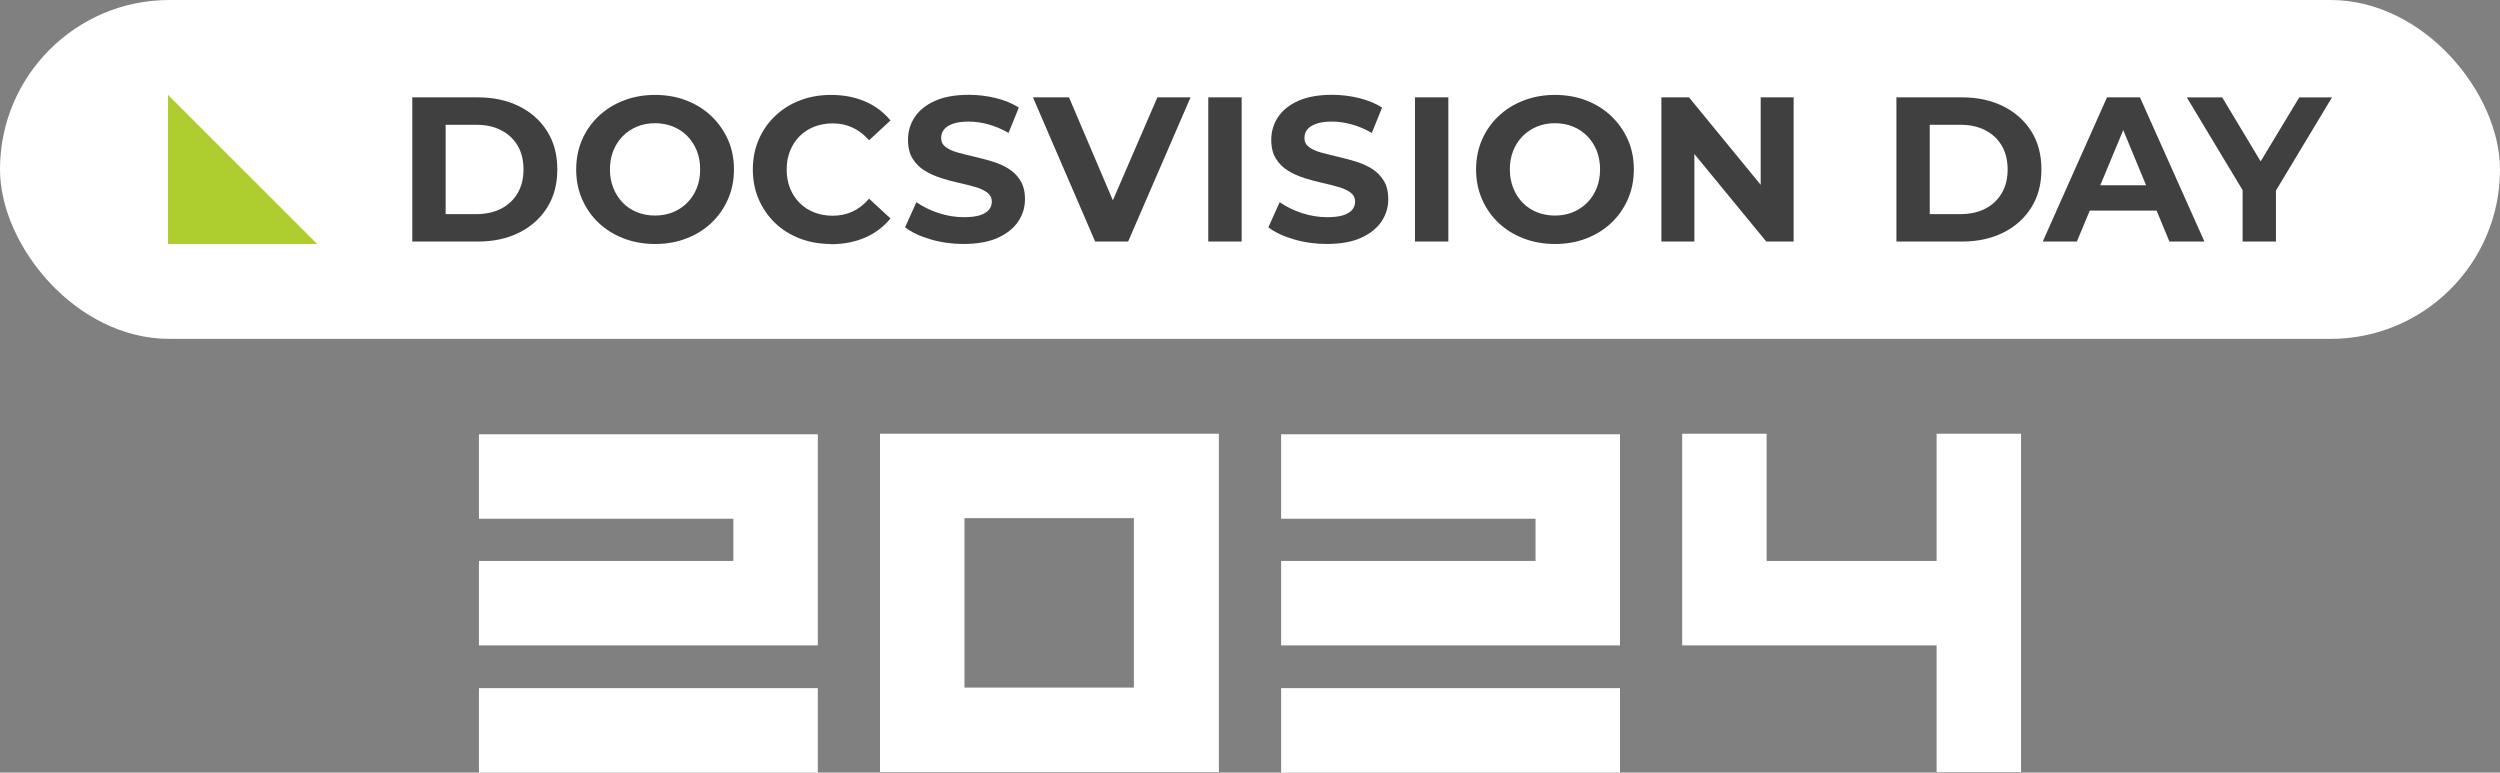
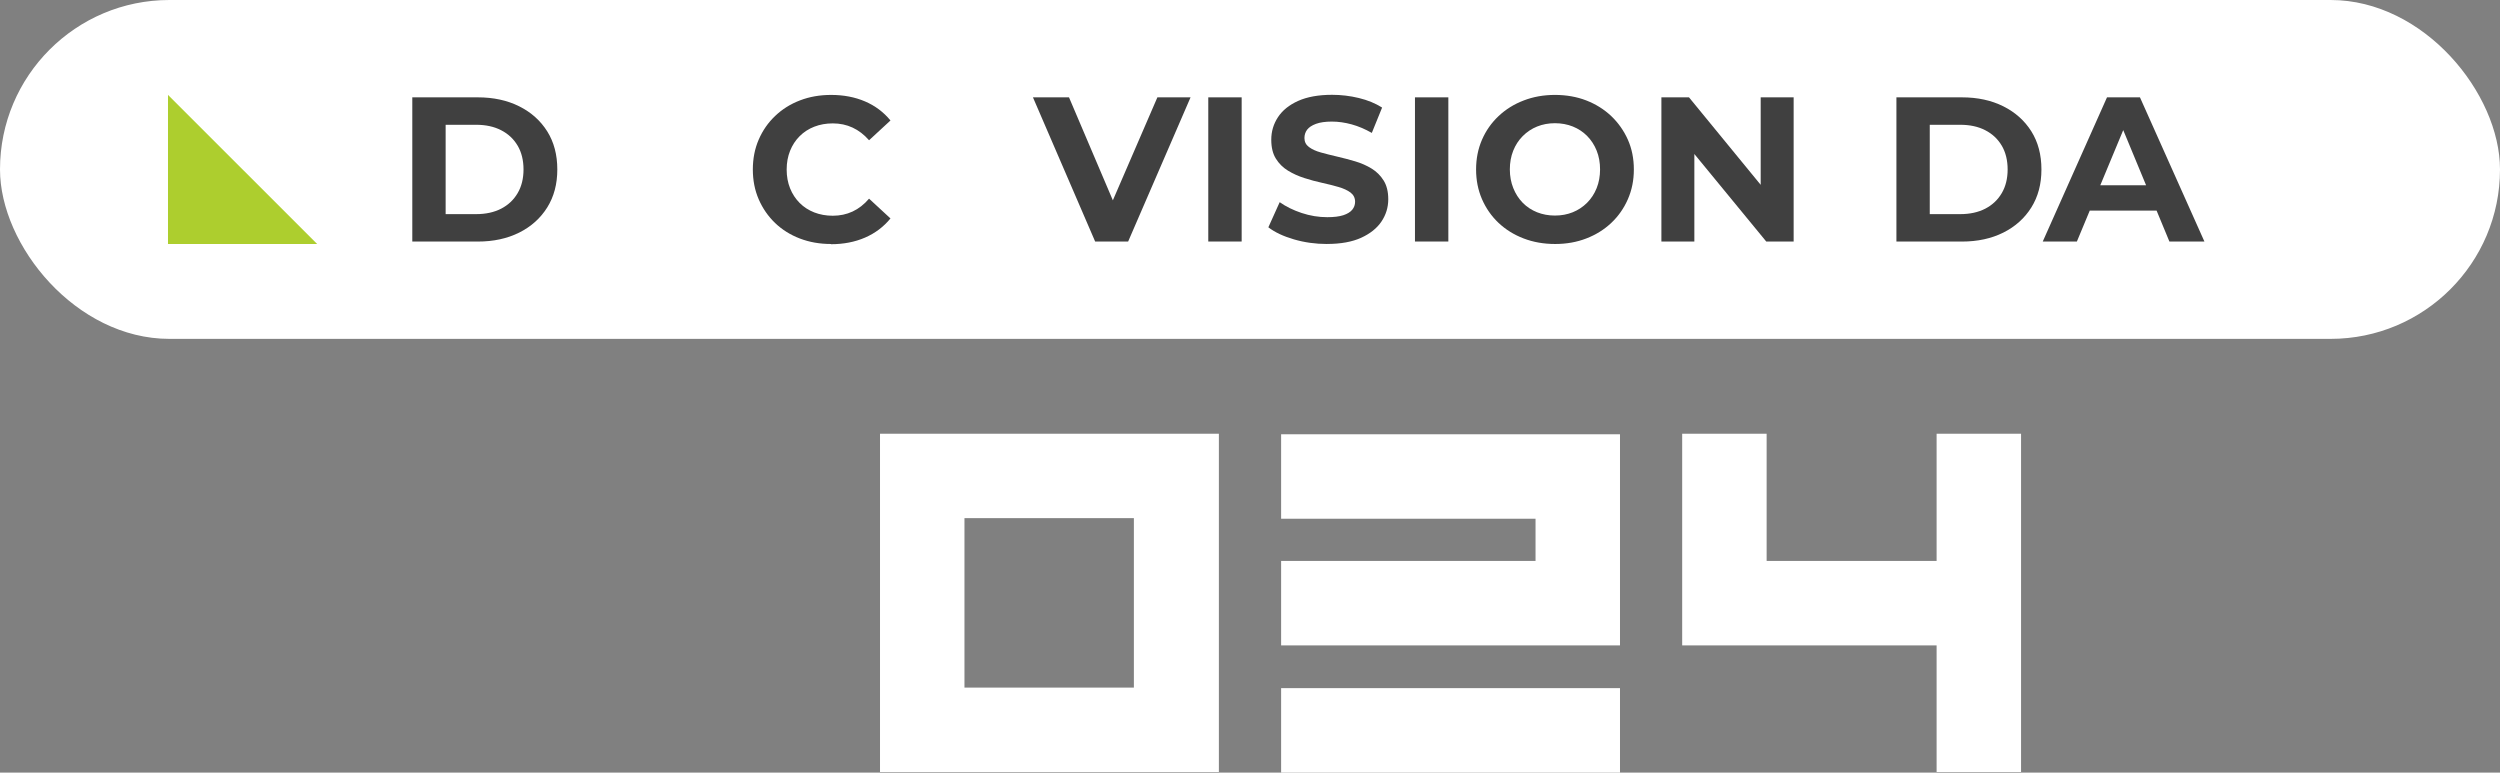
<svg xmlns="http://www.w3.org/2000/svg" id="Layer_2" data-name="Layer 2" viewBox="0 0 719.08 222.22">
  <rect x="0" y="0" width="719.08" height="222.22" fill="#808080" stroke="none" />
  <defs>
    <style> .cls-1 { fill: #404040; } .cls-1, .cls-2, .cls-3 { stroke-width: 0px; } .cls-2 { fill: #adce2e; } .cls-3 { fill: #fff; } </style>
  </defs>
  <g id="Layer_1-2" data-name="Layer 1">
    <g>
      <rect class="cls-3" x="0" y="0" width="719.08" height="97.47" rx="48.73" ry="48.73" />
      <g>
-         <path class="cls-3" d="M137.76,185.63v-24.29h73.18v-12.14h-73.18v-24.29h97.47v60.72h-97.47ZM137.76,222.22v-24.29h97.47v24.29h-97.47Z" />
        <path class="cls-3" d="M350.59,124.75v97.31h-97.47v-97.31h97.47ZM277.41,149.04v48.73h48.73v-48.73h-48.73Z" />
        <path class="cls-3" d="M368.49,185.63v-24.29h73.18v-12.14h-73.18v-24.29h97.47v60.72h-97.47ZM368.49,222.22v-24.29h97.47v24.29h-97.47Z" />
        <path class="cls-3" d="M508.14,161.34h48.89v-36.59h24.29v97.31h-24.29v-36.43h-73.18v-60.88h24.29v36.59Z" />
      </g>
      <g>
        <polygon class="cls-2" points="48.32 27.29 48.32 70.18 91.22 70.18 48.32 27.29" />
        <g>
          <path class="cls-1" d="M118.59,69.47V28h18.84c4.5,0,8.47.86,11.91,2.58s6.12,4.12,8.06,7.2c1.93,3.08,2.9,6.73,2.9,10.96s-.97,7.83-2.9,10.93c-1.94,3.1-4.62,5.51-8.06,7.23s-7.41,2.58-11.91,2.58h-18.84ZM128.18,61.59h8.77c2.76,0,5.16-.52,7.2-1.57,2.03-1.05,3.61-2.54,4.74-4.47,1.13-1.93,1.69-4.21,1.69-6.81s-.56-4.93-1.69-6.84c-1.13-1.92-2.71-3.4-4.74-4.44-2.03-1.05-4.43-1.57-7.2-1.57h-8.77v25.71Z" />
-           <path class="cls-1" d="M188.48,70.18c-3.28,0-6.31-.53-9.09-1.6-2.78-1.07-5.19-2.57-7.23-4.5-2.03-1.93-3.61-4.21-4.74-6.81-1.13-2.61-1.69-5.45-1.69-8.53s.56-5.92,1.69-8.53c1.13-2.61,2.72-4.88,4.77-6.81,2.05-1.94,4.46-3.44,7.23-4.5,2.76-1.07,5.77-1.6,9-1.6s6.29.53,9.03,1.6c2.74,1.07,5.13,2.57,7.17,4.5,2.03,1.94,3.62,4.2,4.77,6.78,1.15,2.59,1.72,5.44,1.72,8.56s-.57,5.93-1.72,8.56c-1.15,2.63-2.74,4.9-4.77,6.81-2.03,1.92-4.42,3.41-7.17,4.47-2.75,1.07-5.74,1.6-8.98,1.6ZM188.42,62c1.86,0,3.56-.32,5.12-.95,1.56-.63,2.93-1.54,4.12-2.73,1.18-1.18,2.1-2.59,2.75-4.21.65-1.62.98-3.42.98-5.39s-.33-3.77-.98-5.39c-.65-1.62-1.56-3.02-2.73-4.21-1.17-1.19-2.54-2.09-4.12-2.73-1.58-.63-3.3-.95-5.15-.95s-3.56.32-5.12.95c-1.56.63-2.93,1.54-4.12,2.73-1.19,1.19-2.1,2.59-2.75,4.21-.65,1.62-.98,3.42-.98,5.39s.33,3.72.98,5.36,1.56,3.05,2.72,4.24c1.16,1.19,2.54,2.09,4.12,2.73,1.58.63,3.3.95,5.15.95Z" />
          <path class="cls-1" d="M239,70.18c-3.2,0-6.17-.52-8.92-1.57-2.75-1.05-5.12-2.54-7.14-4.47-2.01-1.94-3.58-4.21-4.71-6.81s-1.69-5.47-1.69-8.59.56-5.98,1.69-8.59c1.13-2.61,2.7-4.88,4.74-6.81,2.03-1.94,4.41-3.43,7.14-4.47,2.73-1.05,5.71-1.57,8.95-1.57,3.59,0,6.84.62,9.75,1.87,2.9,1.24,5.34,3.07,7.32,5.48l-6.16,5.69c-1.42-1.62-3-2.83-4.74-3.64-1.74-.81-3.63-1.21-5.69-1.21-1.94,0-3.71.32-5.33.95-1.62.63-3.02,1.54-4.21,2.73-1.19,1.19-2.1,2.59-2.75,4.21-.65,1.62-.98,3.42-.98,5.39s.33,3.77.98,5.39c.65,1.62,1.57,3.02,2.75,4.21,1.18,1.19,2.59,2.09,4.21,2.73,1.62.63,3.4.95,5.33.95,2.05,0,3.95-.4,5.69-1.21,1.74-.81,3.32-2.04,4.74-3.7l6.16,5.69c-1.98,2.41-4.41,4.25-7.32,5.51-2.9,1.26-6.17,1.9-9.8,1.9Z" />
-           <path class="cls-1" d="M277.22,70.18c-3.32,0-6.5-.44-9.54-1.33-3.04-.89-5.49-2.04-7.35-3.47l3.26-7.23c1.78,1.26,3.88,2.3,6.31,3.11,2.43.81,4.89,1.21,7.38,1.21,1.9,0,3.43-.19,4.59-.56,1.16-.38,2.02-.9,2.58-1.57.55-.67.83-1.44.83-2.31,0-1.1-.44-1.98-1.3-2.64-.87-.65-2.01-1.18-3.44-1.6s-2.99-.81-4.71-1.19c-1.72-.37-3.44-.84-5.15-1.39-1.72-.55-3.29-1.26-4.71-2.13-1.42-.87-2.58-2.01-3.47-3.44-.89-1.42-1.33-3.24-1.33-5.45,0-2.37.64-4.53,1.93-6.49,1.28-1.95,3.22-3.52,5.81-4.68,2.59-1.16,5.84-1.75,9.75-1.75,2.61,0,5.17.31,7.7.92,2.53.61,4.76,1.53,6.69,2.75l-2.96,7.29c-1.94-1.1-3.87-1.93-5.81-2.46-1.94-.53-3.83-.8-5.69-.8s-3.38.22-4.56.65c-1.18.44-2.03,1-2.55,1.69-.51.69-.77,1.49-.77,2.4,0,1.07.43,1.93,1.3,2.58.87.65,2.01,1.18,3.44,1.57,1.42.4,2.99.79,4.71,1.19,1.72.4,3.44.85,5.15,1.36,1.72.51,3.29,1.2,4.71,2.07,1.42.87,2.58,2.01,3.47,3.44s1.33,3.22,1.33,5.39c0,2.33-.65,4.46-1.95,6.4-1.3,1.94-3.25,3.49-5.84,4.68-2.59,1.18-5.86,1.78-9.81,1.78Z" />
          <path class="cls-1" d="M315,69.47l-17.89-41.47h10.37l15.64,36.73h-6.1l15.88-36.73h9.54l-17.95,41.47h-9.48Z" />
          <path class="cls-1" d="M347.54,69.47V28h9.6v41.47h-9.6Z" />
          <path class="cls-1" d="M381.71,70.18c-3.32,0-6.5-.44-9.54-1.33-3.04-.89-5.49-2.04-7.35-3.47l3.26-7.23c1.78,1.26,3.88,2.3,6.31,3.11,2.43.81,4.89,1.21,7.38,1.21,1.9,0,3.43-.19,4.59-.56,1.16-.38,2.02-.9,2.58-1.57.55-.67.83-1.44.83-2.31,0-1.1-.44-1.98-1.3-2.64-.87-.65-2.01-1.18-3.44-1.6s-2.99-.81-4.71-1.19c-1.72-.37-3.44-.84-5.15-1.39-1.72-.55-3.29-1.26-4.71-2.13-1.42-.87-2.58-2.01-3.47-3.44-.89-1.42-1.33-3.24-1.33-5.45,0-2.37.64-4.53,1.93-6.49,1.28-1.95,3.22-3.52,5.81-4.68,2.59-1.16,5.84-1.75,9.75-1.75,2.61,0,5.17.31,7.7.92,2.53.61,4.76,1.53,6.69,2.75l-2.96,7.29c-1.94-1.1-3.87-1.93-5.81-2.46-1.94-.53-3.83-.8-5.69-.8s-3.38.22-4.56.65c-1.18.44-2.03,1-2.55,1.69-.51.69-.77,1.49-.77,2.4,0,1.07.43,1.93,1.3,2.58.87.65,2.01,1.18,3.44,1.57,1.42.4,2.99.79,4.71,1.19,1.72.4,3.44.85,5.15,1.36,1.72.51,3.29,1.2,4.71,2.07,1.42.87,2.58,2.01,3.47,3.44s1.33,3.22,1.33,5.39c0,2.33-.65,4.46-1.95,6.4-1.3,1.94-3.25,3.49-5.84,4.68-2.59,1.18-5.86,1.78-9.81,1.78Z" />
          <path class="cls-1" d="M406.99,69.47V28h9.6v41.47h-9.6Z" />
          <path class="cls-1" d="M447.32,70.18c-3.28,0-6.31-.53-9.09-1.6-2.78-1.07-5.19-2.57-7.23-4.5-2.03-1.93-3.61-4.21-4.74-6.81-1.13-2.61-1.69-5.45-1.69-8.53s.56-5.92,1.69-8.53c1.13-2.61,2.72-4.88,4.77-6.81,2.05-1.94,4.46-3.44,7.23-4.5,2.76-1.07,5.77-1.6,9-1.6s6.29.53,9.03,1.6c2.74,1.07,5.13,2.57,7.17,4.5,2.03,1.94,3.62,4.2,4.77,6.78,1.15,2.59,1.72,5.44,1.72,8.56s-.57,5.93-1.72,8.56c-1.15,2.63-2.74,4.9-4.77,6.81-2.03,1.92-4.42,3.41-7.17,4.47-2.75,1.07-5.74,1.6-8.98,1.6ZM447.26,62c1.86,0,3.56-.32,5.12-.95,1.56-.63,2.93-1.54,4.12-2.73,1.18-1.18,2.1-2.59,2.75-4.21.65-1.62.98-3.42.98-5.39s-.33-3.77-.98-5.39c-.65-1.62-1.56-3.02-2.73-4.21-1.17-1.19-2.54-2.09-4.12-2.73-1.58-.63-3.3-.95-5.15-.95s-3.56.32-5.12.95c-1.56.63-2.93,1.54-4.12,2.73-1.19,1.19-2.1,2.59-2.75,4.21-.65,1.62-.98,3.42-.98,5.39s.33,3.72.98,5.36,1.56,3.05,2.72,4.24c1.16,1.19,2.54,2.09,4.12,2.73,1.58.63,3.3.95,5.15.95Z" />
          <path class="cls-1" d="M477.87,69.47V28h7.94l24.47,29.86h-3.85v-29.86h9.48v41.47h-7.88l-24.53-29.86h3.85v29.86h-9.48Z" />
          <path class="cls-1" d="M545.47,69.47V28h18.84c4.5,0,8.47.86,11.91,2.58s6.12,4.12,8.06,7.2c1.93,3.08,2.9,6.73,2.9,10.96s-.97,7.83-2.9,10.93c-1.94,3.1-4.62,5.51-8.06,7.23s-7.41,2.58-11.91,2.58h-18.84ZM555.06,61.59h8.77c2.76,0,5.16-.52,7.2-1.57,2.03-1.05,3.61-2.54,4.74-4.47,1.13-1.93,1.69-4.21,1.69-6.81s-.56-4.93-1.69-6.84c-1.13-1.92-2.71-3.4-4.74-4.44-2.03-1.05-4.43-1.57-7.2-1.57h-8.77v25.71Z" />
          <path class="cls-1" d="M587.56,69.47l18.48-41.47h9.48l18.54,41.47h-10.07l-15.17-36.61h3.79l-15.23,36.61h-9.83ZM596.81,60.58l2.55-7.29h21.33l2.61,7.29h-26.48Z" />
-           <path class="cls-1" d="M645.05,69.47v-16.94l2.19,5.81-18.25-30.33h10.19l13.98,23.28h-5.86l14.04-23.28h9.42l-18.25,30.33,2.13-5.81v16.94h-9.6Z" />
        </g>
      </g>
    </g>
  </g>
</svg>